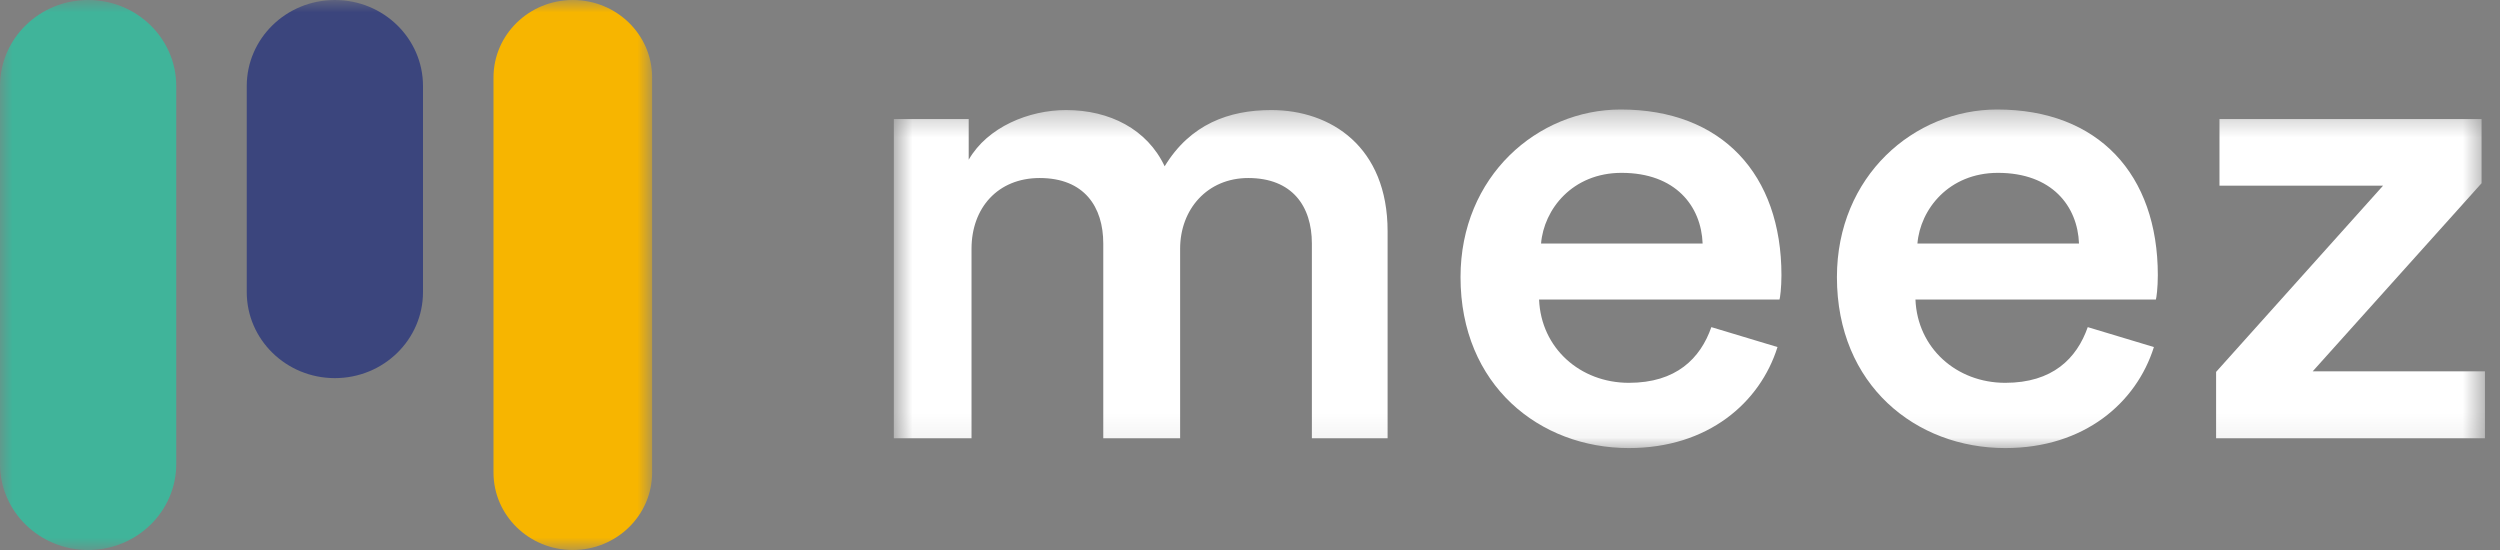
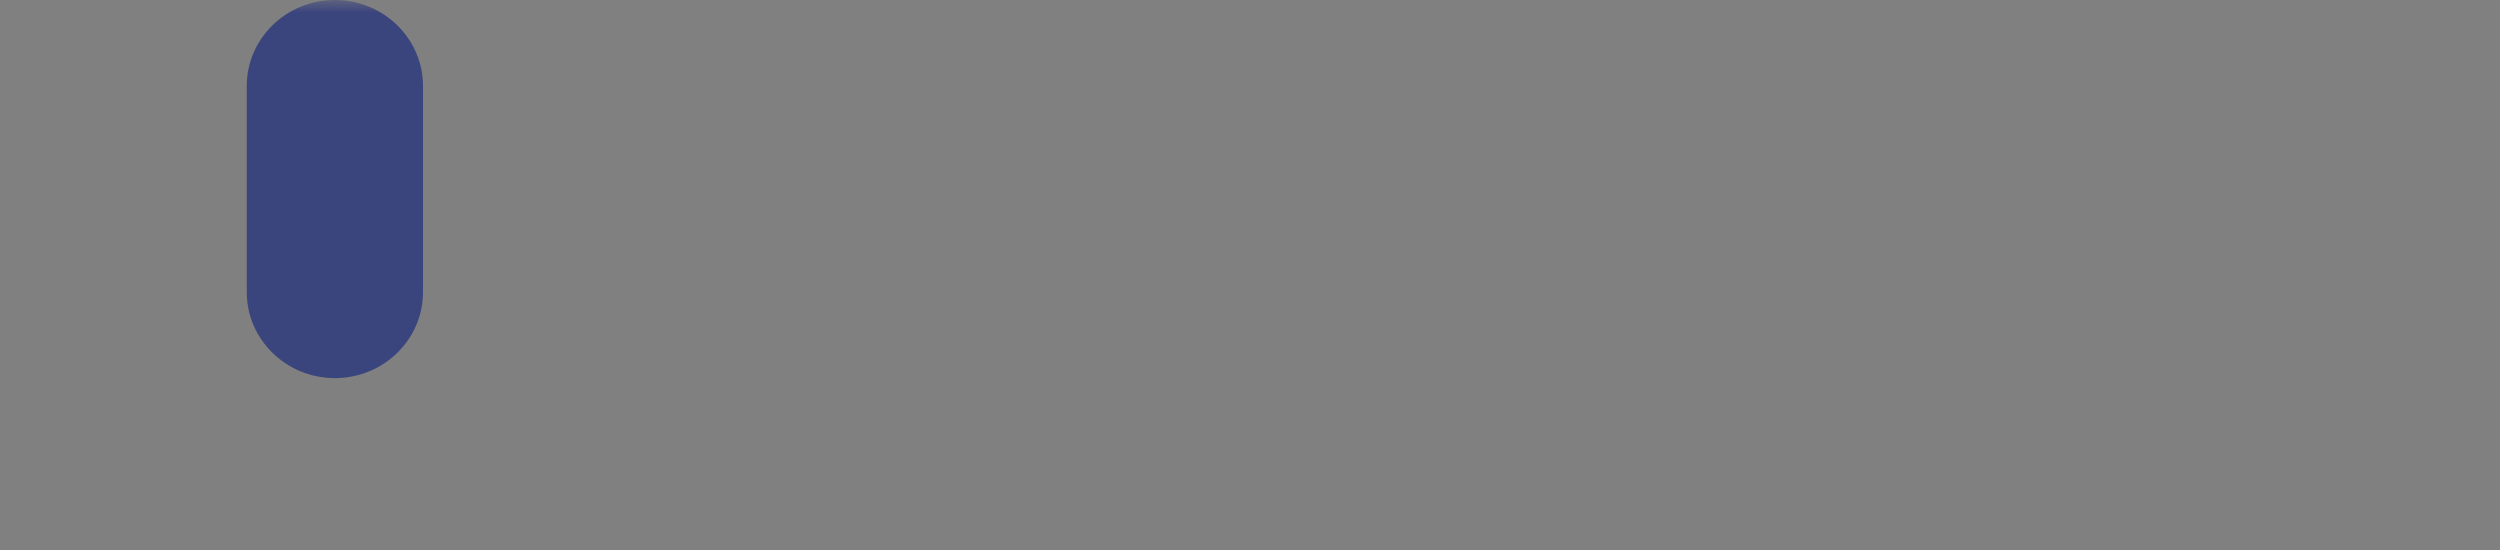
<svg xmlns="http://www.w3.org/2000/svg" width="100" height="22" viewBox="0 0 100 22" fill="none">
  <rect x="0" y="0" width="100" height="22" fill="#808080" stroke="none" />
  <g clip-path="url(#clip0_559_760)">
    <mask id="mask0_559_760" style="mask-type:luminance" maskUnits="userSpaceOnUse" x="35" y="4" width="65" height="14">
-       <path d="M99.399 4.369H35.753V17.923H99.399V4.369Z" fill="white" />
-     </mask>
+       </mask>
    <g mask="url(#mask0_559_760)">
      <path d="M35.753 17.53V4.762H38.748V6.389C39.503 5.079 41.158 4.402 42.645 4.402C44.379 4.402 45.888 5.166 46.586 6.652C47.61 4.97 49.153 4.402 50.854 4.402C53.23 4.402 55.504 5.865 55.504 9.251V17.53H52.475V9.742C52.475 8.246 51.687 7.121 49.93 7.121C48.286 7.121 47.205 8.377 47.205 9.95V17.53H44.131V9.742C44.131 8.279 43.376 7.121 41.586 7.121C39.908 7.121 38.861 8.323 38.861 9.95V17.53H35.753Z" fill="white" />
      <path d="M71.1 13.882C70.402 16.11 68.319 17.923 65.155 17.923C61.585 17.923 58.421 15.411 58.421 11.086C58.421 7.045 61.506 4.38 64.828 4.38C68.882 4.38 71.258 6.979 71.258 11.009C71.258 11.512 71.202 11.927 71.18 11.981H61.563C61.642 13.926 63.207 15.313 65.155 15.313C67.047 15.313 68.015 14.341 68.454 13.085L71.1 13.882ZM68.105 9.742C68.049 8.246 67.024 6.914 64.862 6.914C62.892 6.914 61.754 8.377 61.642 9.742H68.105Z" fill="white" />
-       <path d="M86.156 13.882C85.457 16.11 83.374 17.923 80.21 17.923C76.64 17.923 73.477 15.411 73.477 11.086C73.477 7.045 76.562 4.38 79.884 4.38C83.938 4.38 86.313 6.979 86.313 11.009C86.313 11.512 86.257 11.927 86.235 11.981H76.618C76.697 13.926 78.262 15.313 80.21 15.313C82.102 15.313 83.07 14.341 83.51 13.085L86.156 13.882ZM83.16 9.742C83.104 8.246 82.079 6.914 79.918 6.914C77.947 6.914 76.809 8.377 76.697 9.742H83.16Z" fill="white" />
-       <path d="M88.644 17.53V14.876L95.322 7.427H88.779V4.762H99.263V7.329L92.507 14.854H99.398V17.53H88.644Z" fill="white" />
    </g>
    <mask id="mask1_559_760" style="mask-type:luminance" maskUnits="userSpaceOnUse" x="0" y="0" width="27" height="22">
      <path d="M26.085 0H0V22H26.085V0Z" fill="white" />
    </mask>
    <g mask="url(#mask1_559_760)">
-       <path d="M7.05 3.442C7.05 1.541 5.472 0 3.525 0C1.578 0 0 1.541 0 3.442V18.558C0 20.459 1.578 22 3.525 22C5.472 22 7.05 20.459 7.05 18.558V3.442Z" fill="#40B49A" />
      <path d="M16.92 3.442C16.92 1.541 15.342 0 13.395 0C11.448 0 9.87 1.541 9.87 3.442V11.683C9.87 13.584 11.448 15.125 13.395 15.125C15.342 15.125 16.92 13.584 16.92 11.683V3.442Z" fill="#3B457D" />
-       <path d="M26.085 3.098C26.085 1.387 24.665 0 22.913 0C21.161 0 19.74 1.387 19.74 3.098V18.902C19.74 20.613 21.161 22 22.913 22C24.665 22 26.085 20.613 26.085 18.902V3.098Z" fill="#F7B500" />
    </g>
  </g>
  <defs>
    <clipPath id="clip0_559_760">
      <rect width="100" height="22" fill="white" />
    </clipPath>
  </defs>
</svg>